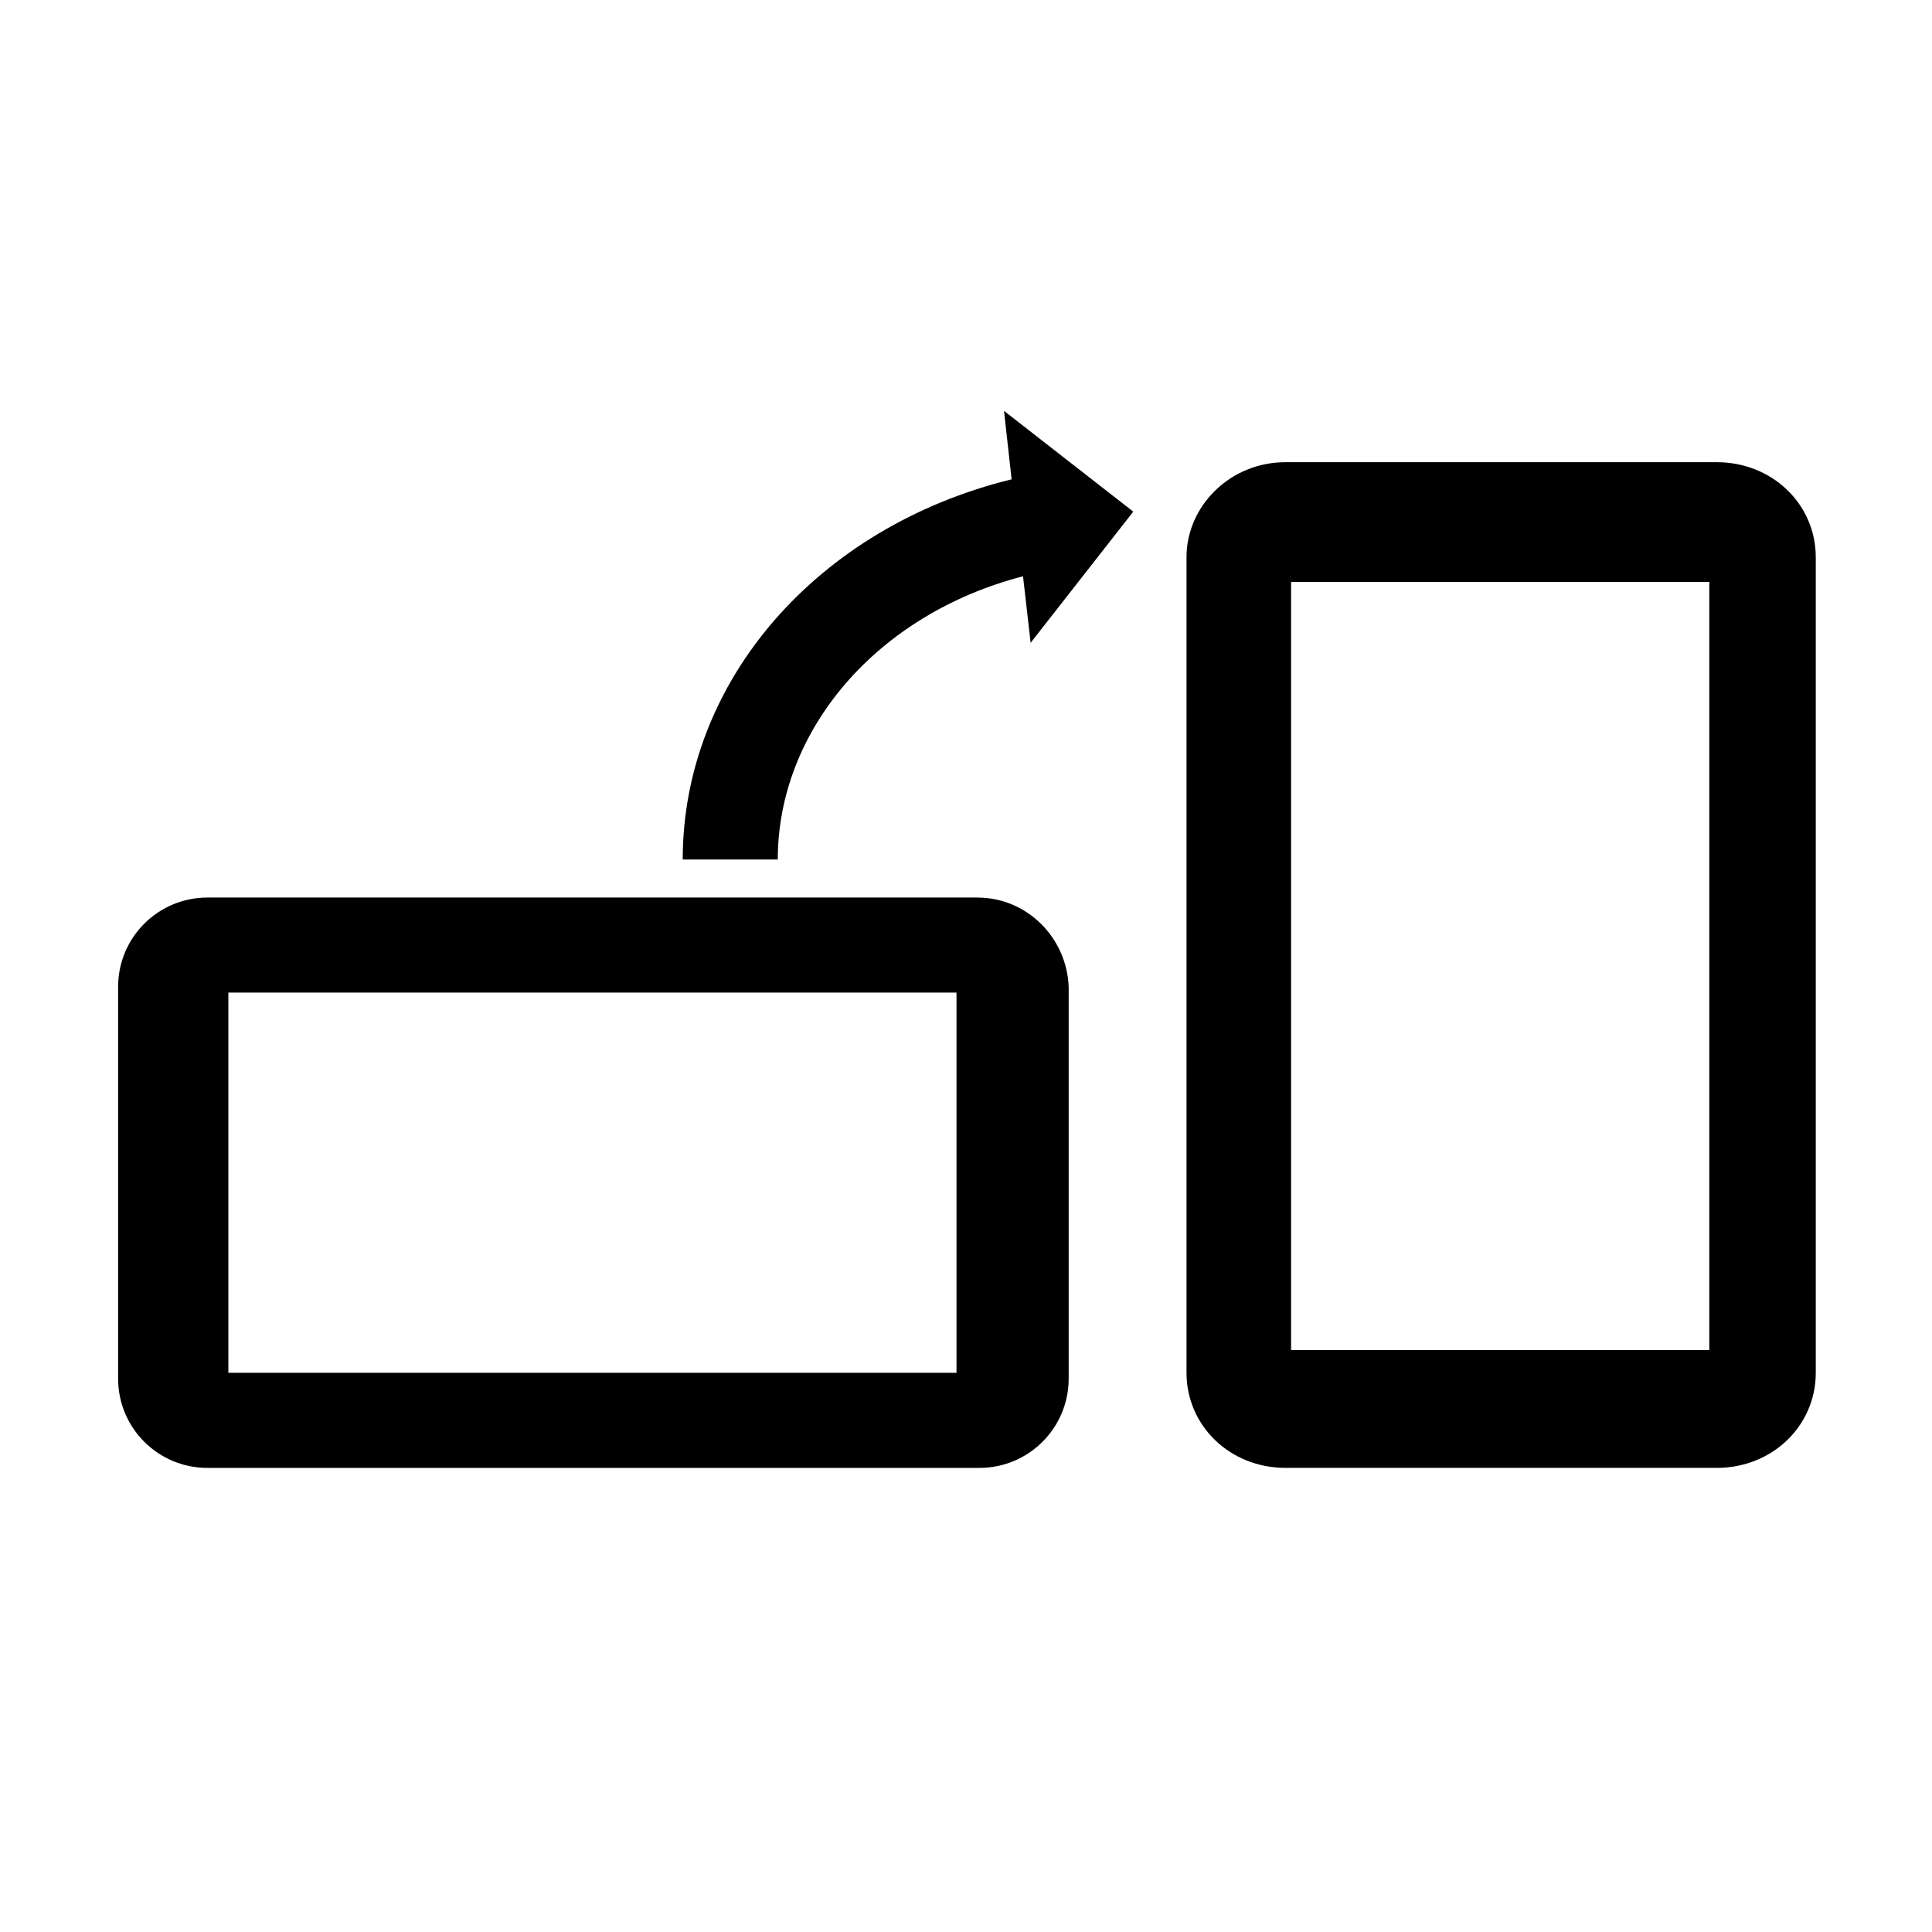
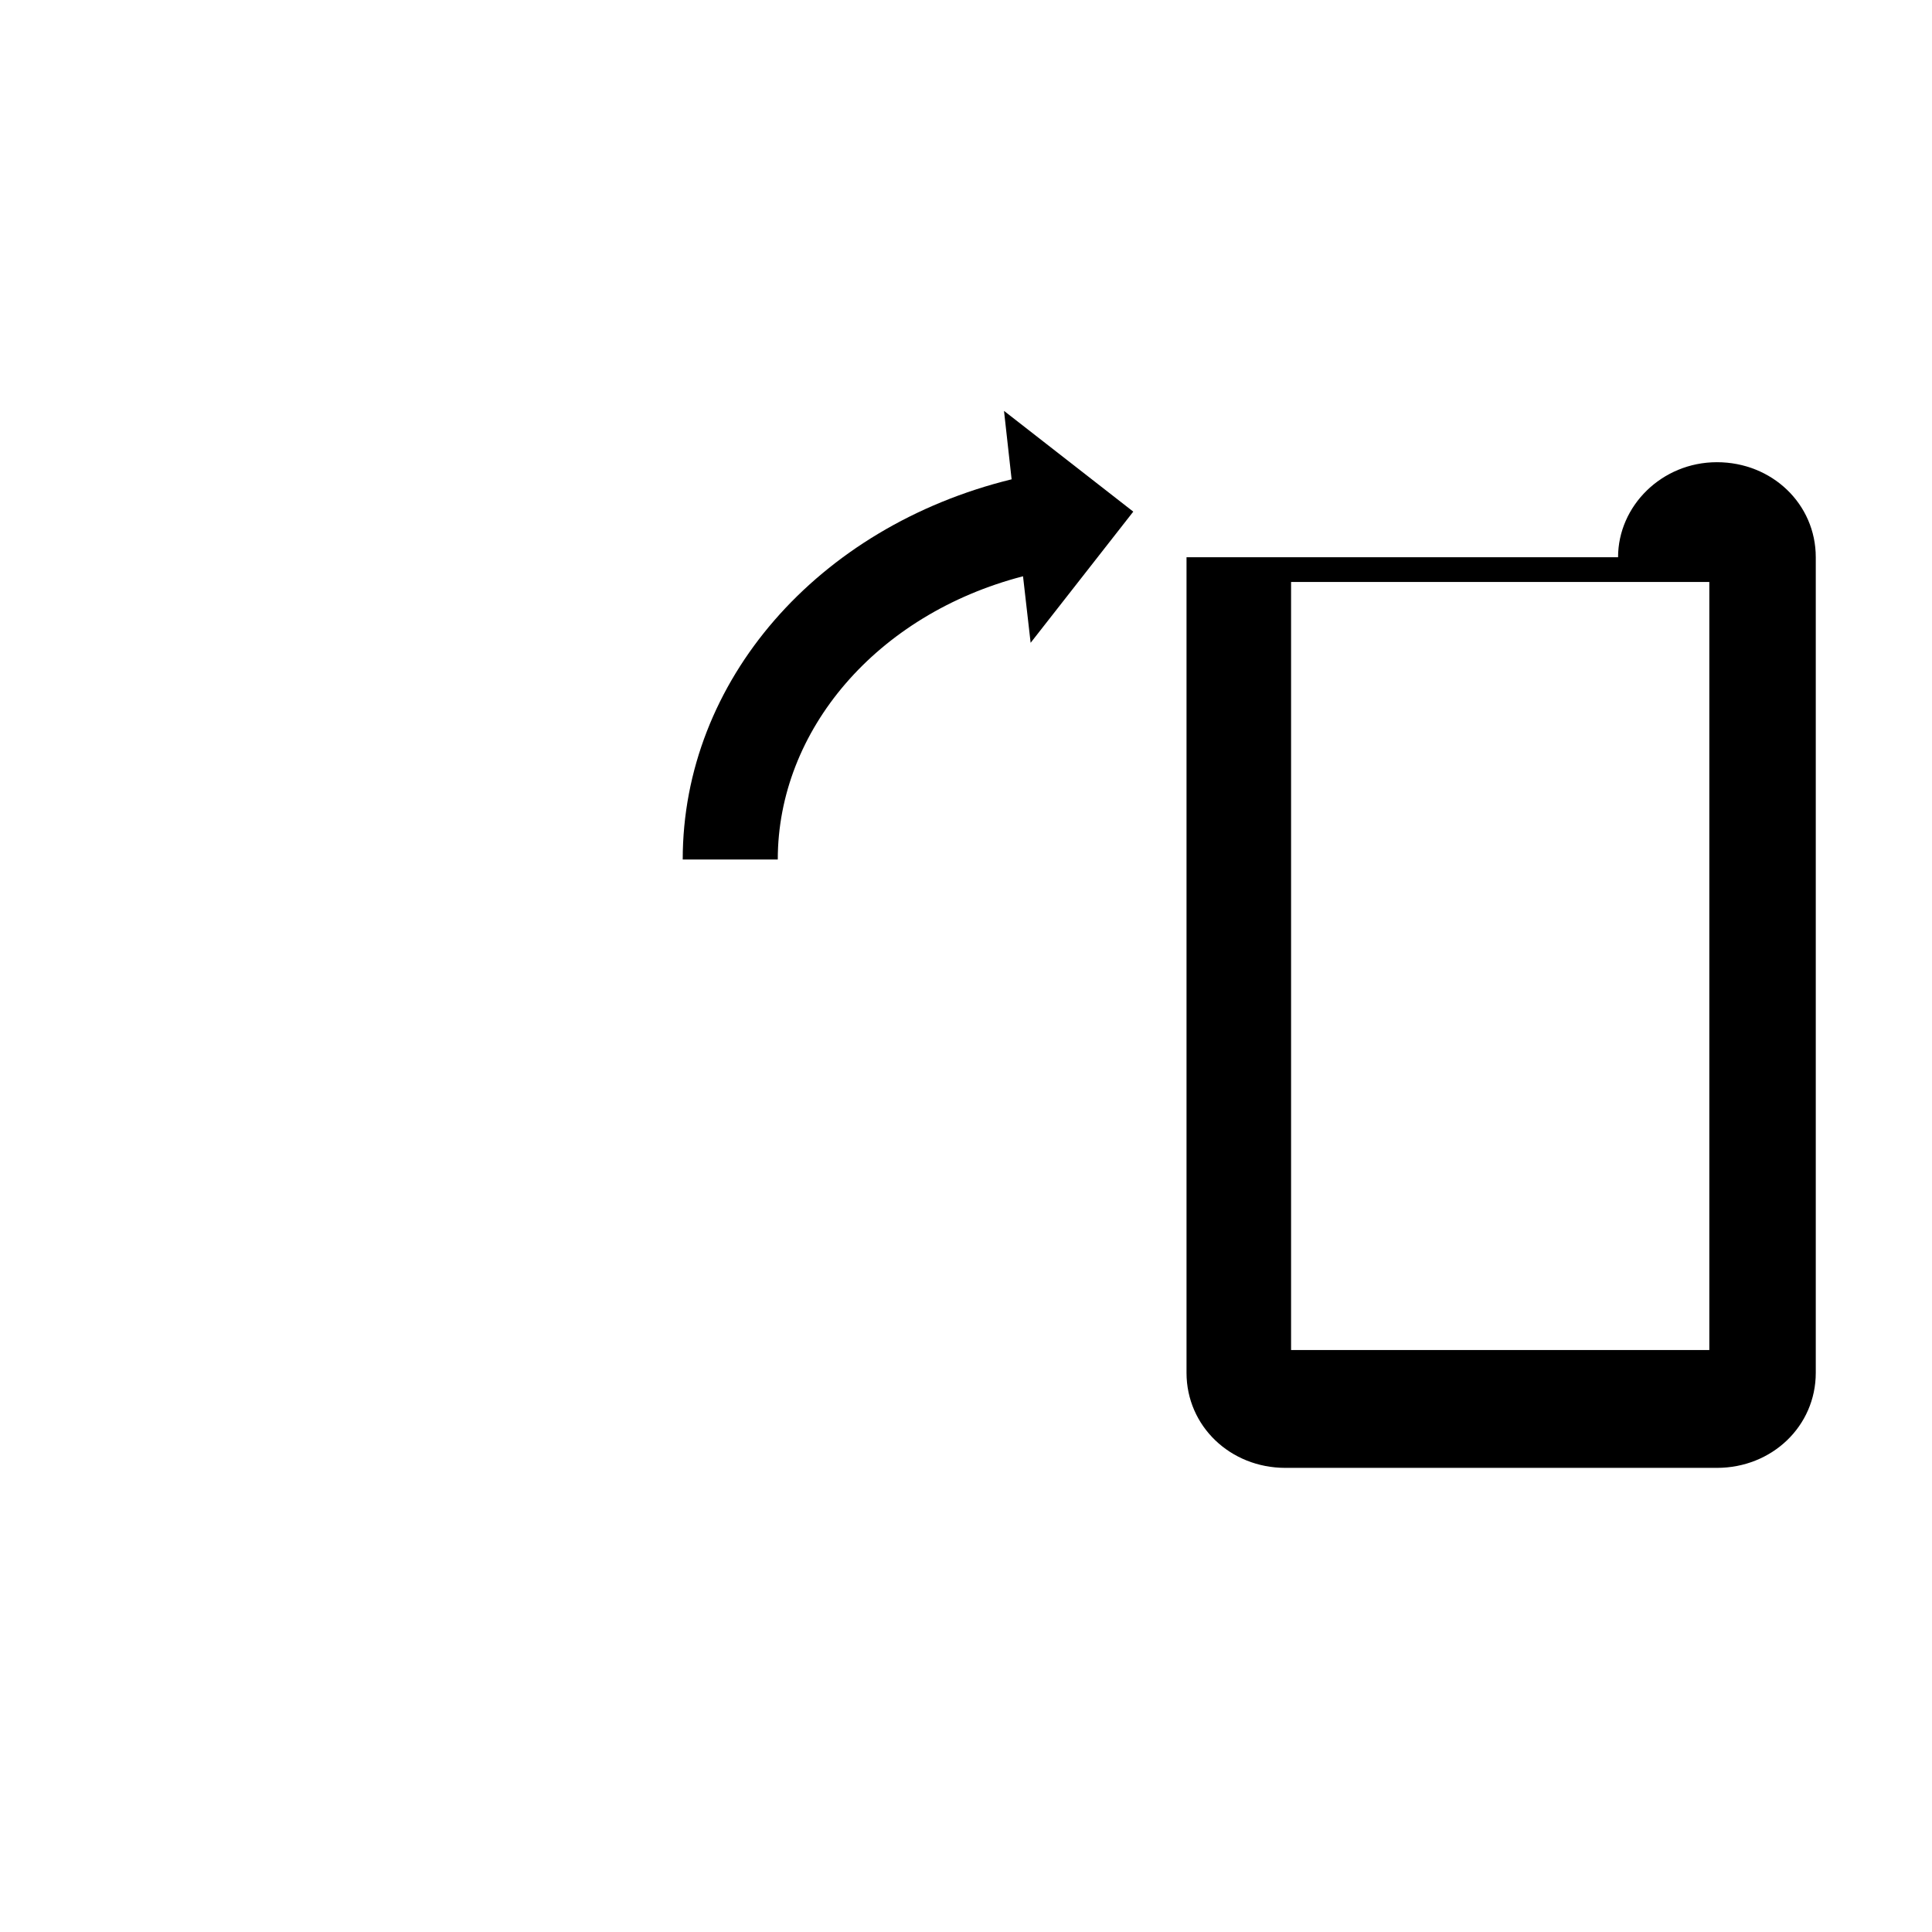
<svg xmlns="http://www.w3.org/2000/svg" fill="#000000" width="800px" height="800px" version="1.1" viewBox="144 144 512 512">
  <g>
-     <path d="m458.44 291.68v216.13c0 14.105 11.586 25.191 26.199 25.191h114.36c14.609 0 26.199-11.082 26.199-25.191v-216.13c0-14.105-11.586-25.191-26.199-25.191h-114.37c-14.609 0-26.195 11.59-26.195 25.191zm27.707 6.551h110.84v203.54h-110.84z" />
-     <path d="m403.02 381.86h-204.04c-13.098 0-23.68 10.578-23.68 23.68v103.79c0 13.098 10.578 23.68 23.68 23.68h204.55c13.098 0 23.68-10.578 23.68-23.68v-103.79c-0.504-13.098-11.082-23.676-24.184-23.676zm-5.539 25.188v100.76h-192.96v-100.76z" />
+     <path d="m458.44 291.68v216.13c0 14.105 11.586 25.191 26.199 25.191h114.36c14.609 0 26.199-11.082 26.199-25.191v-216.13c0-14.105-11.586-25.191-26.199-25.191c-14.609 0-26.195 11.59-26.195 25.191zm27.707 6.551h110.84v203.54h-110.84z" />
    <path d="m444.33 279.59-34.258-26.703 2.016 18.137c-51.387 12.594-87.16 53.402-87.16 100.76h25.191c0-34.258 26.199-64.992 64.992-75.066l2.016 17.633z" />
  </g>
</svg>